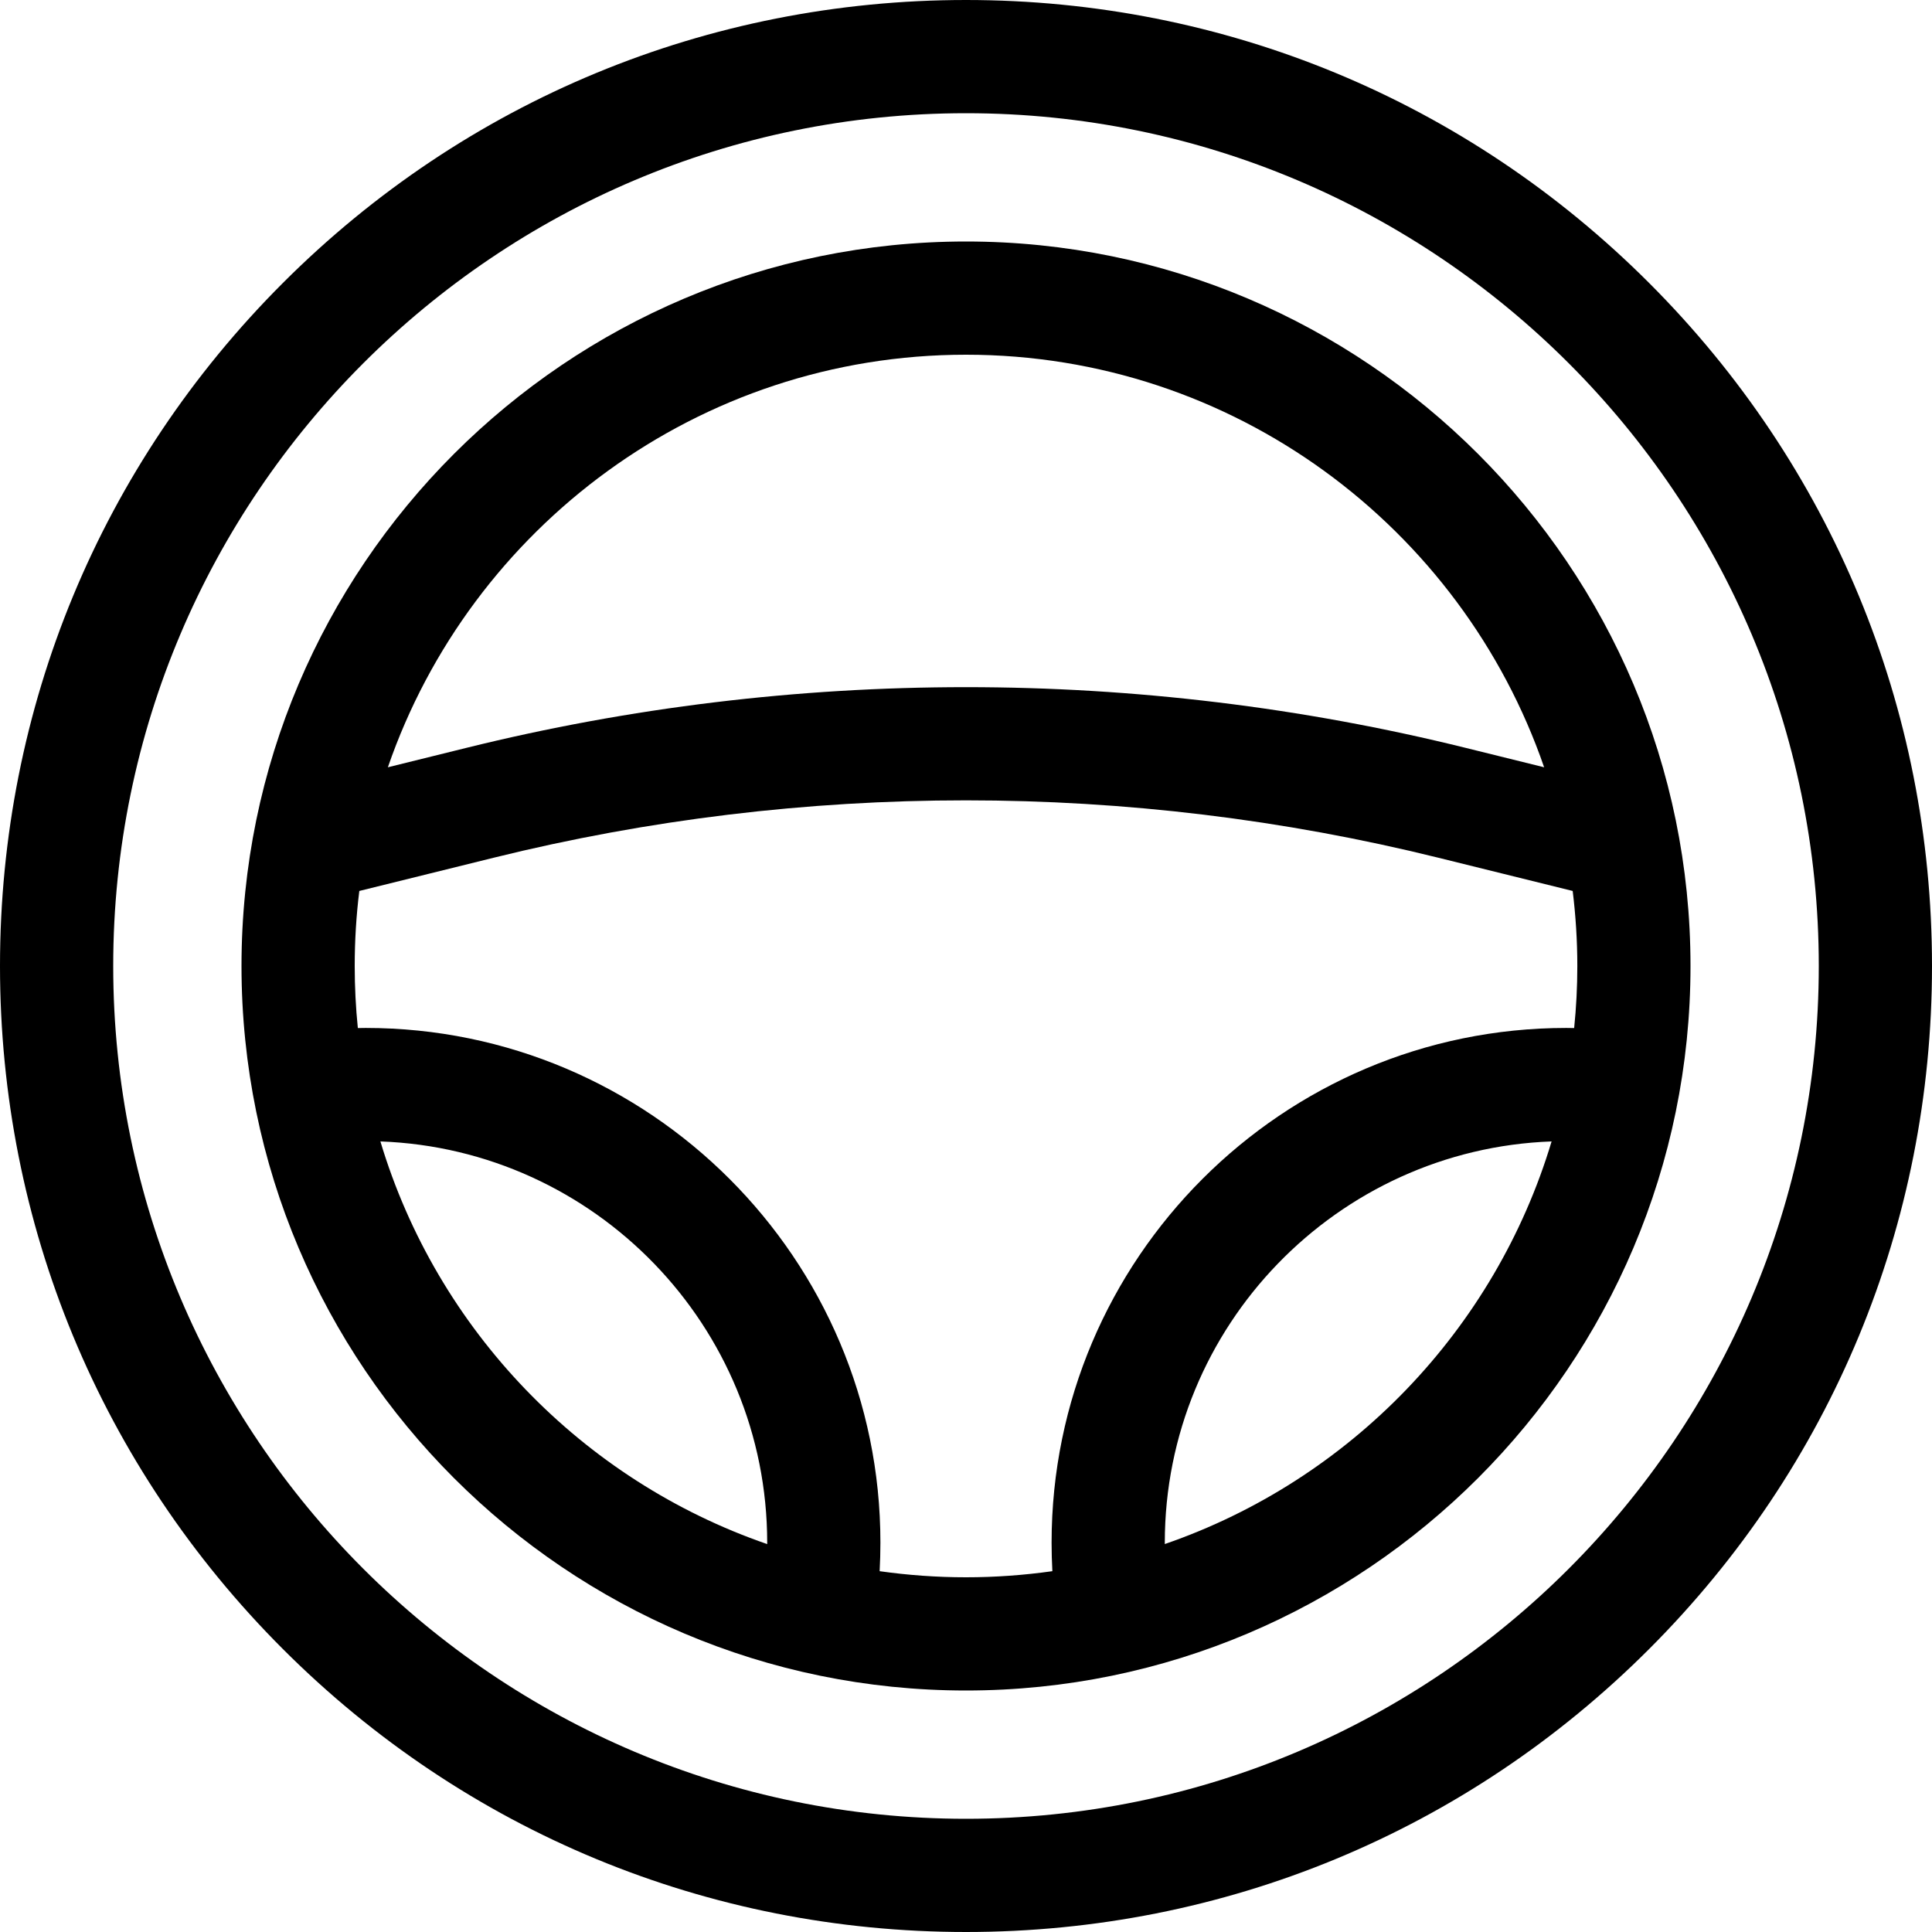
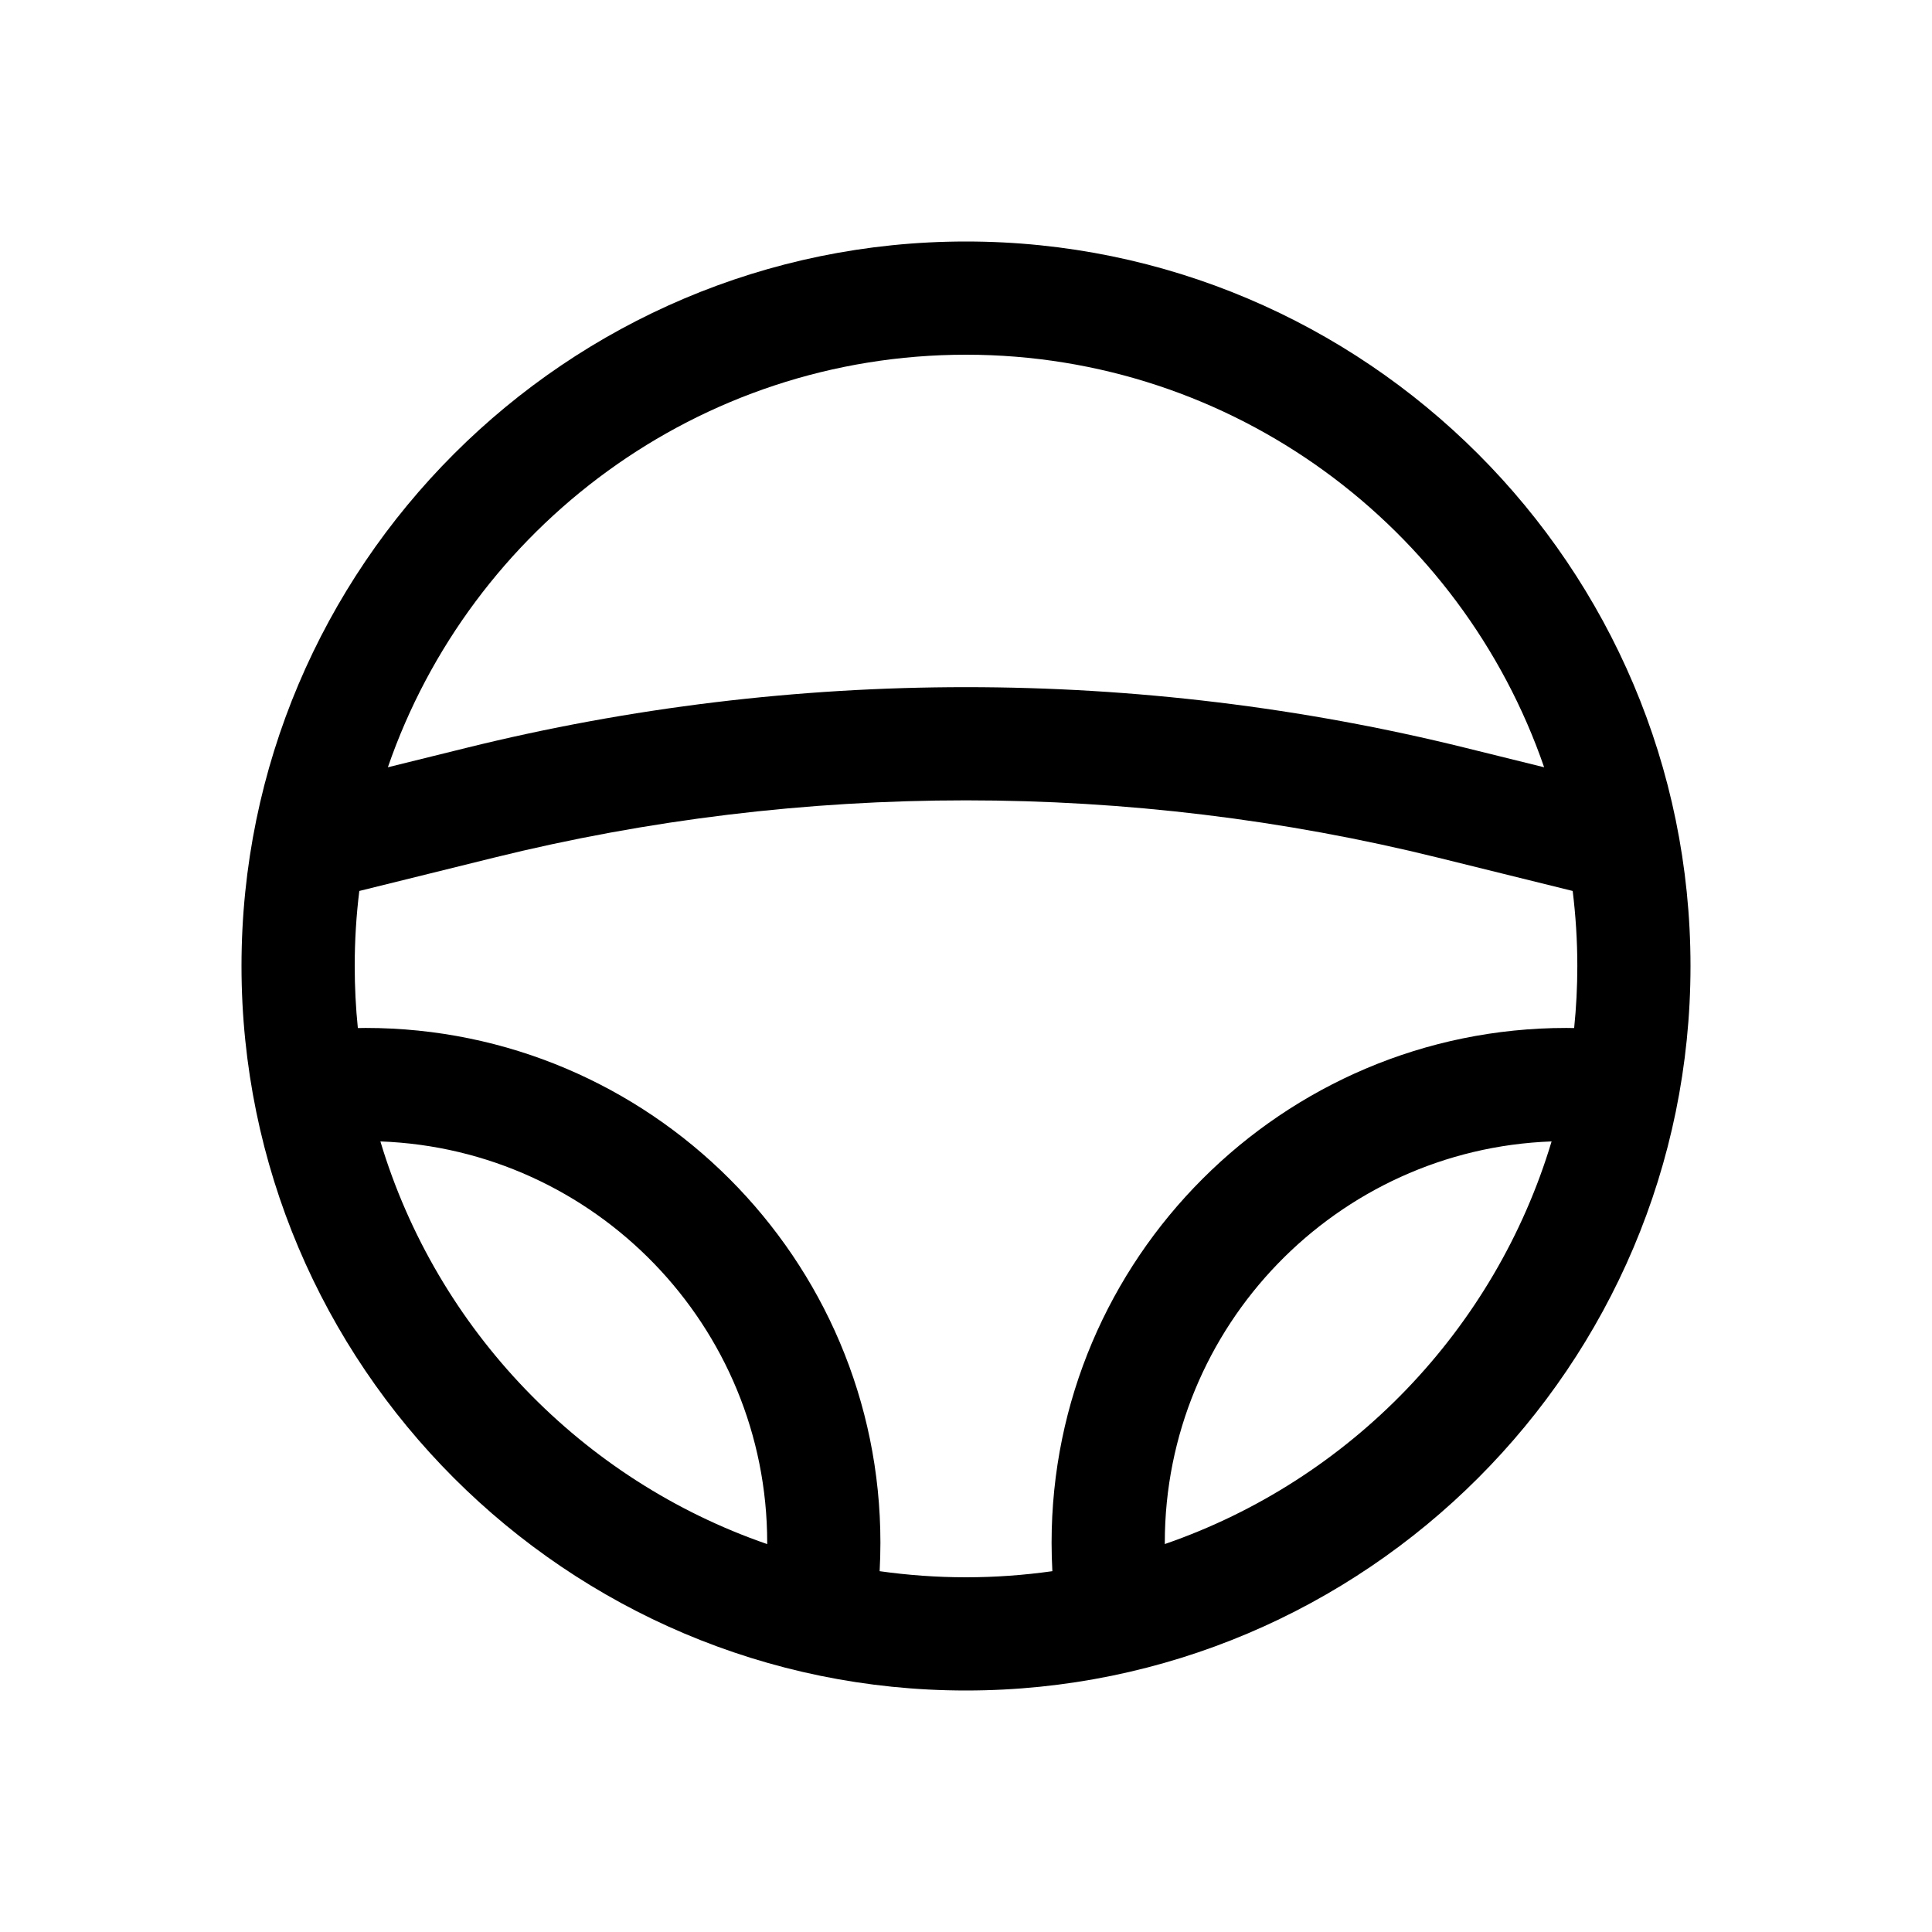
<svg xmlns="http://www.w3.org/2000/svg" width="50" height="50" viewBox="0 0 50 50">
  <g fill="none" fill-rule="evenodd">
    <g fill="#000" fill-rule="nonzero">
      <g>
-         <path d="M42.678 7.322C37.956 2.6 31.678 0 25 0 18.322 0 12.044 2.6 7.322 7.322 2.6 12.044 0 18.322 0 25c0 6.678 2.6 12.956 7.322 17.678C12.044 47.4 18.322 50 25 50c6.678 0 12.956-2.6 17.678-7.322C47.4 37.956 50 31.678 50 25c0-6.678-2.6-12.956-7.322-17.678zM25 47.07c-12.17 0-22.07-9.9-22.07-22.07S12.83 2.93 25 2.93 47.07 12.83 47.07 25 37.17 47.07 25 47.07z" transform="translate(-461 -1122) translate(461 1122)" />
        <path d="M25 6.25C14.661 6.25 6.25 14.661 6.25 25S14.661 43.75 25 43.75 43.75 35.339 43.75 25 35.339 6.25 25 6.25zm0 2.93c6.924 0 12.822 4.47 14.962 10.677l-2.034-.503c-8.458-2.094-17.399-2.094-25.856 0l-2.034.503C12.178 13.651 18.076 9.18 25 9.18zM9.845 29.54c5.554.202 10.01 4.782 10.01 10.384v.037c-4.791-1.653-8.547-5.545-10.01-10.42zm12.92 11.122c.013-.246.02-.492.02-.738 0-7.345-5.976-13.321-13.321-13.321-.068 0-.135.002-.203.003-.054-.528-.081-1.064-.081-1.606 0-.657.04-1.305.119-1.942l3.477-.86c7.997-1.98 16.45-1.98 24.448 0l3.477.86c.078.637.12 1.285.12 1.942 0 .542-.028 1.078-.082 1.606-.068 0-.135-.003-.203-.003-7.345 0-13.321 5.976-13.321 13.321 0 .246.007.492.02.738-.73.103-1.476.158-2.235.158-.759 0-1.505-.055-2.236-.158zm7.38-.701v-.037c0-5.602 4.456-10.182 10.01-10.384-1.463 4.876-5.219 8.768-10.01 10.42z" transform="translate(-461 -1122) translate(461 1122)" />
      </g>
    </g>
  </g>
</svg>